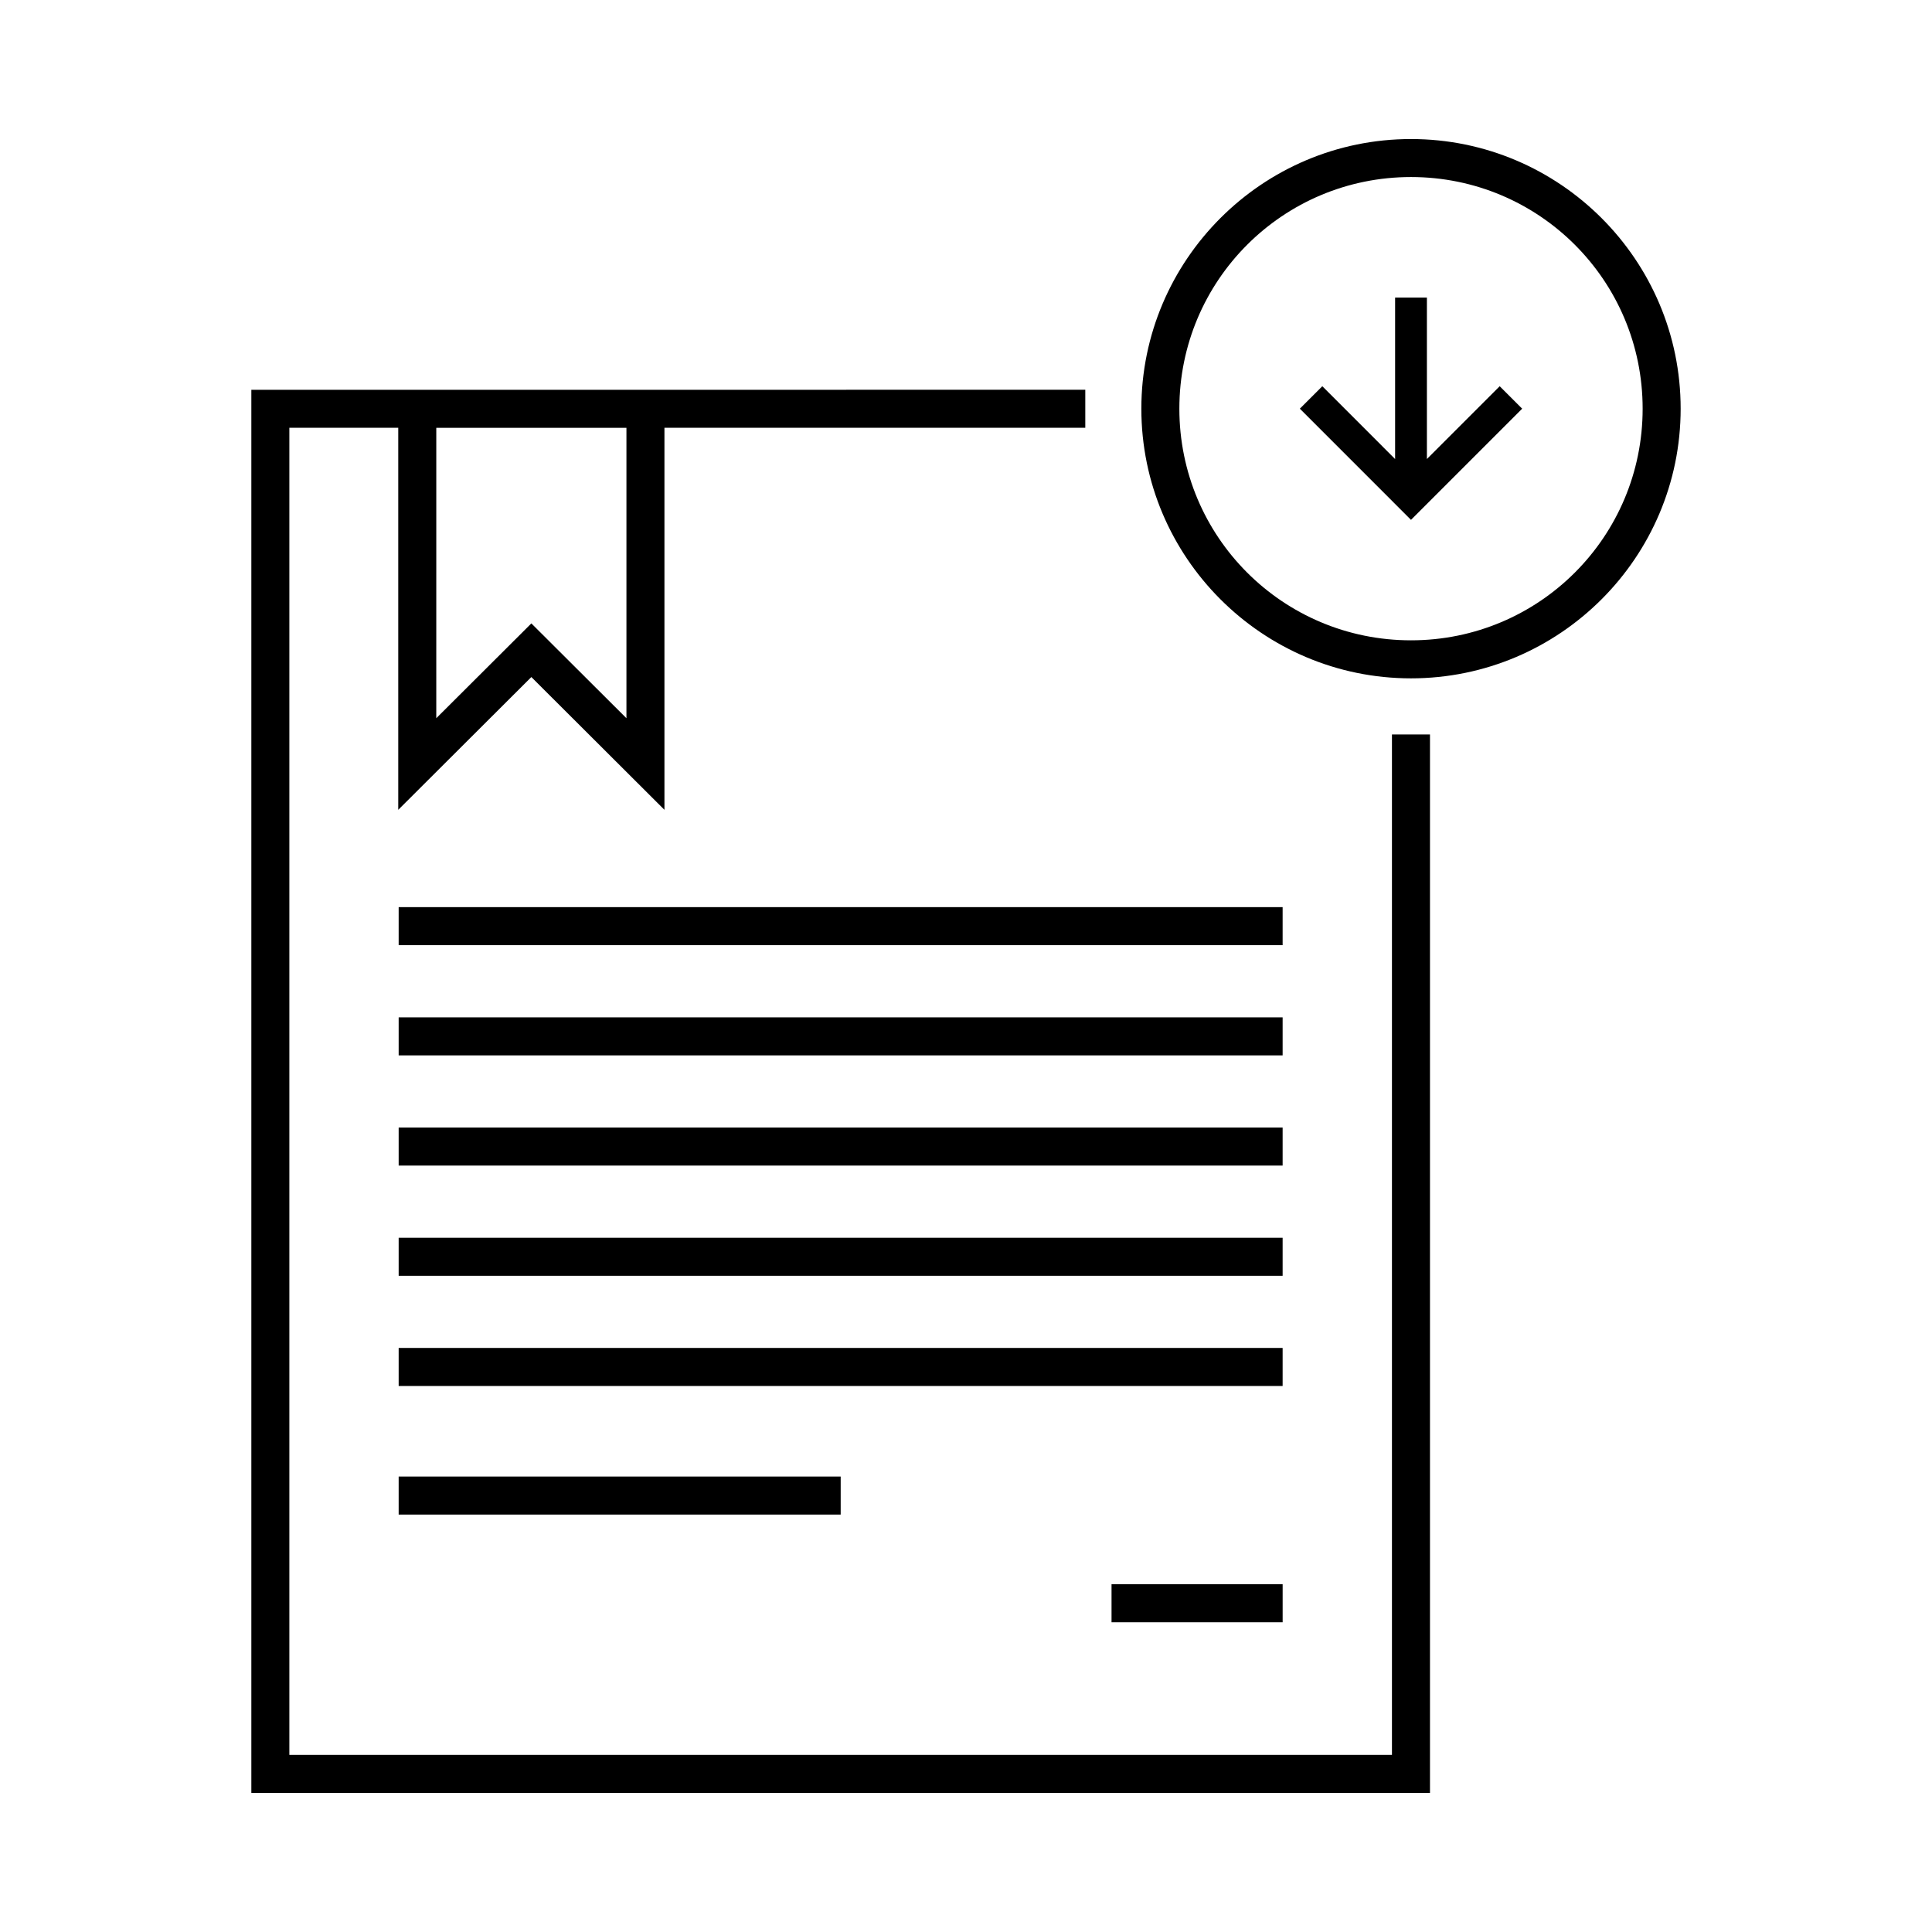
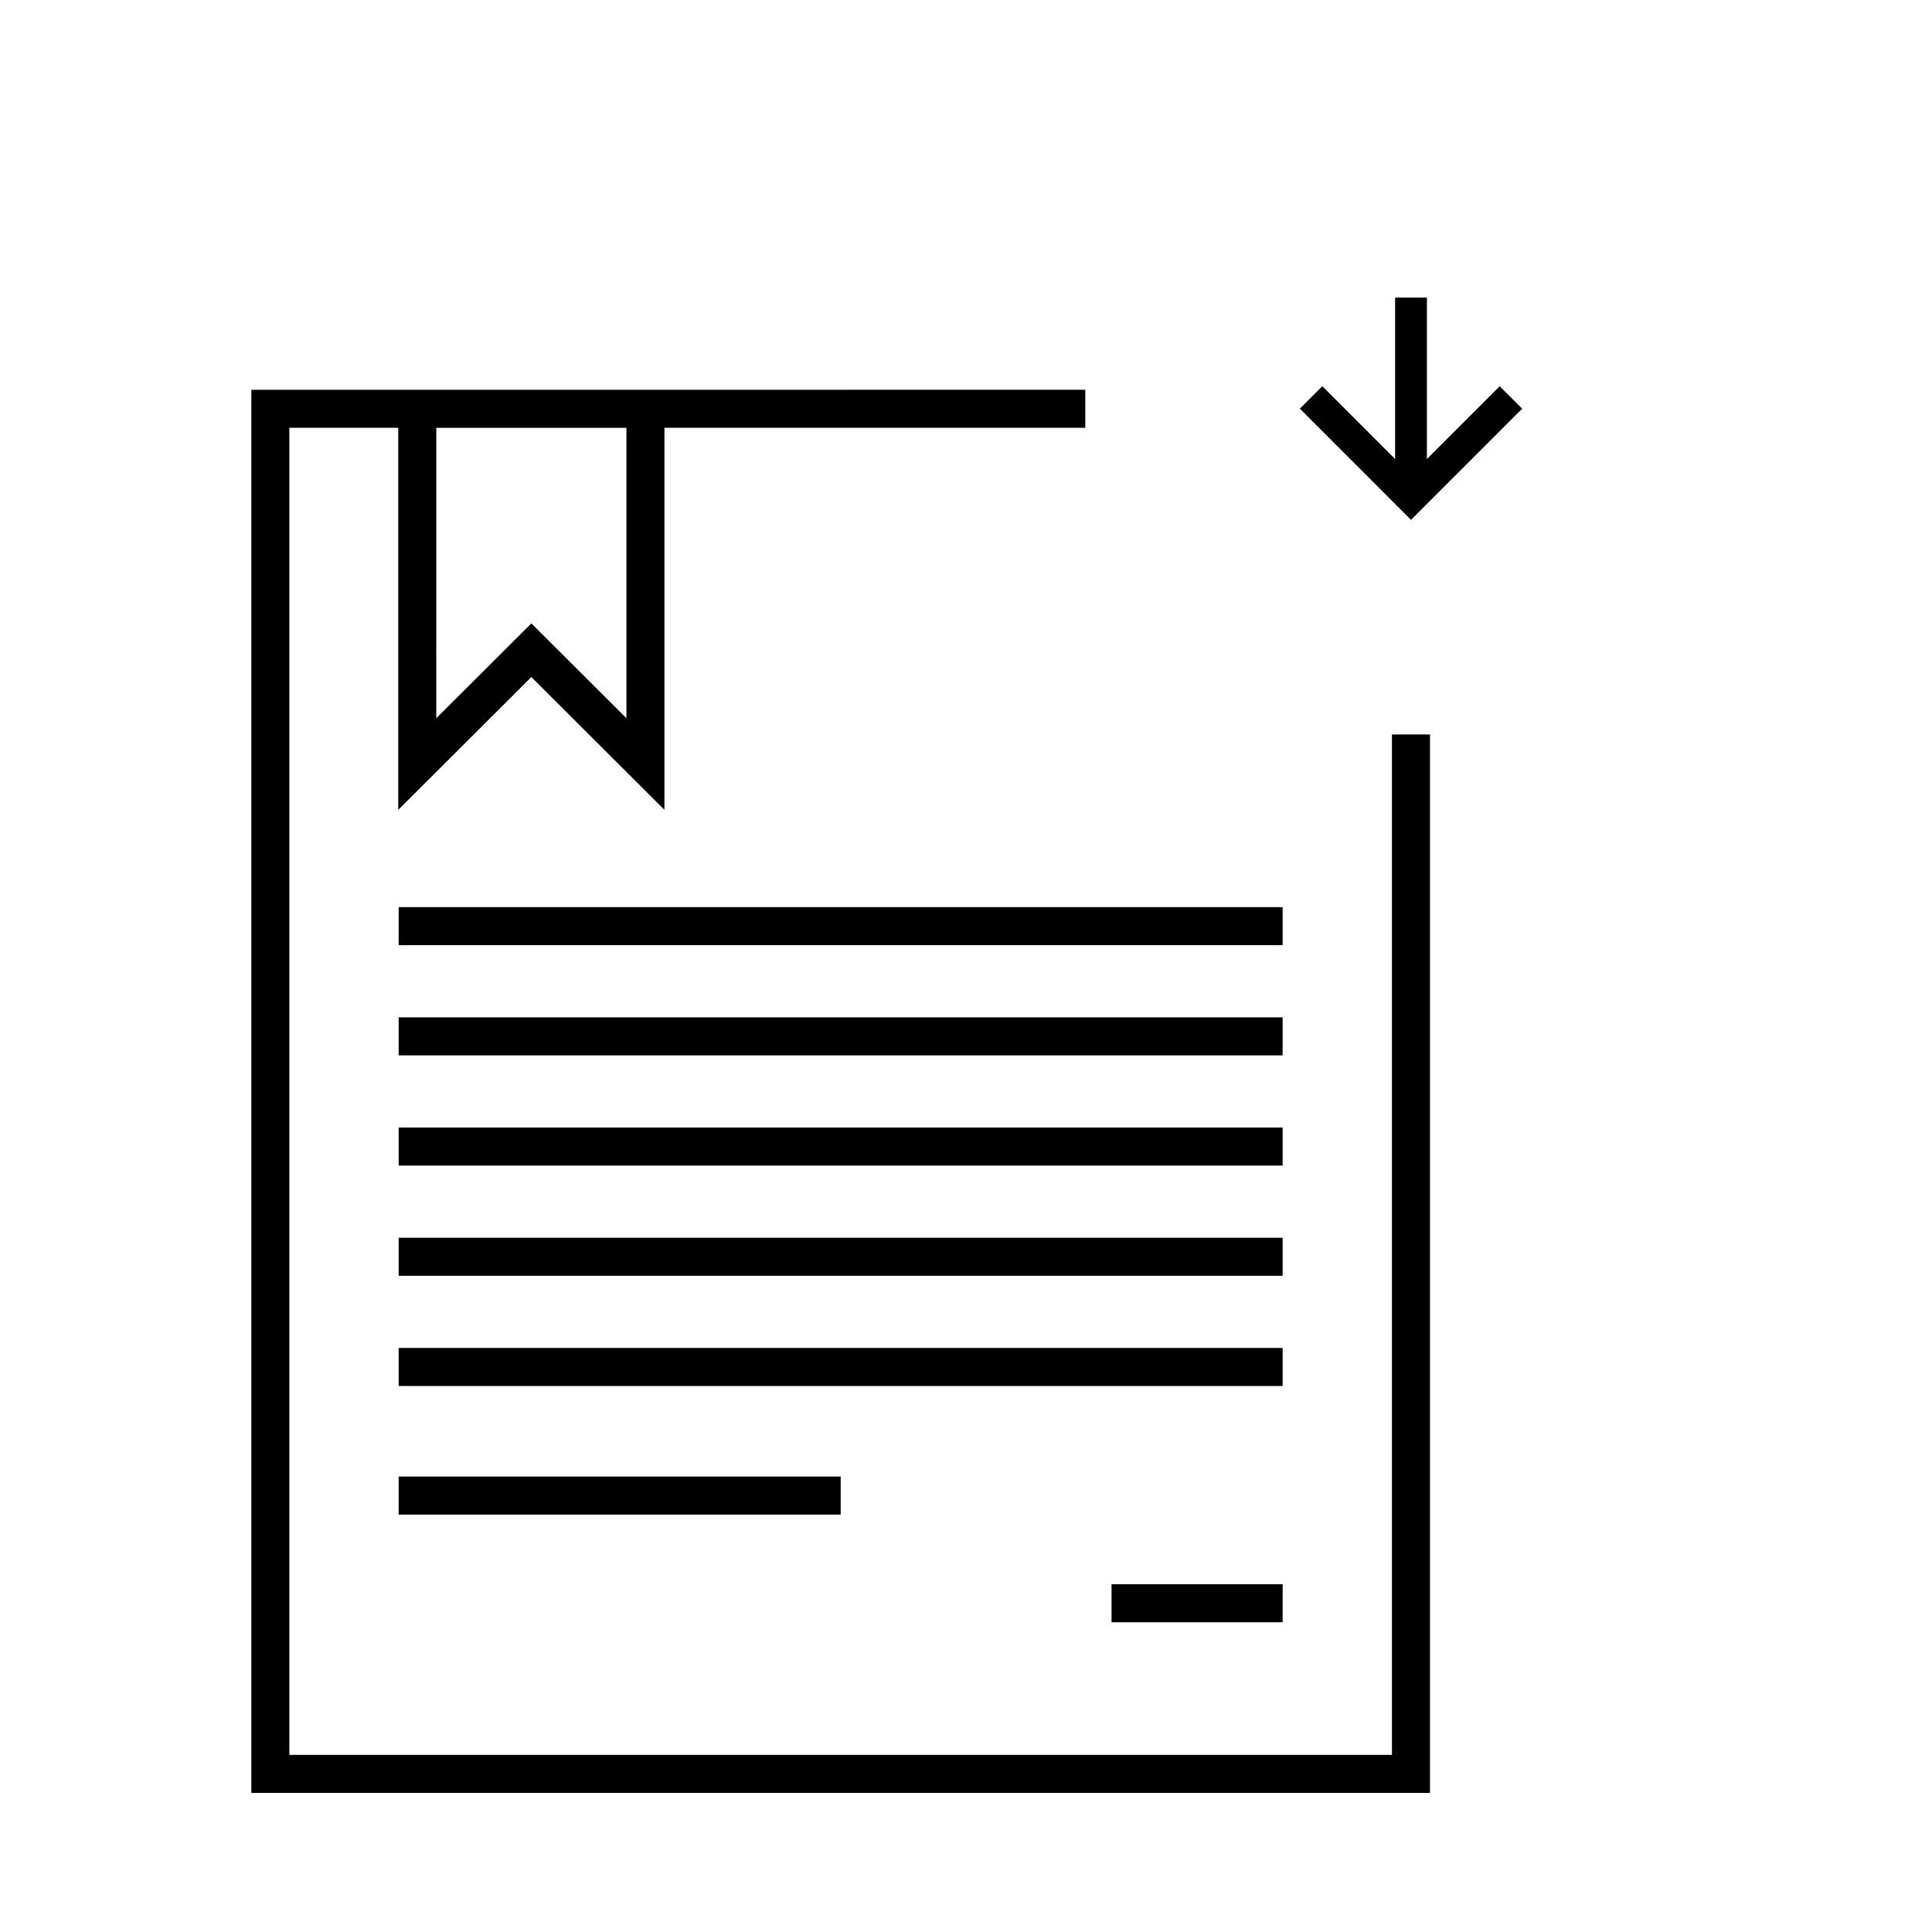
<svg xmlns="http://www.w3.org/2000/svg" fill="#000000" width="800px" height="800px" version="1.1" viewBox="144 144 512 512">
  <g>
-     <path d="m517.93 323.77c-39.406 0-71.461-32.055-71.461-71.461s32.055-71.461 71.461-71.461 71.461 32.055 71.461 71.461c0 39.41-32.055 71.461-71.461 71.461zm0-10.078c33.961 0 61.387-27.422 61.387-61.387 0-33.961-27.422-61.387-61.387-61.387-33.961 0-61.387 27.422-61.387 61.387 0 33.961 27.422 61.387 61.387 61.387z" />
    <path d="m517.93 281.77-29.457-29.465 5.957-5.949 19.289 19.297v-42.793h8.426v42.785l19.289-19.289 5.957 5.949-29.465 29.465z" fill-rule="evenodd" />
    <path d="m210.61 247.3v371.84h312.35v-280.5h-10.078v270.42h-292.2v-351.69h28.859v101.24c11.762-11.719 23.512-23.449 35.266-35.18h0.012c11.754 11.73 23.504 23.457 35.266 35.18v-101.24h111.53v-10.078zm49.012 10.078h50.391v76.957l-25.191-25.121h-0.012l-25.191 25.121z" />
    <path d="m249.65 384.4v10.078h234.26v-10.078z" />
    <path d="m249.65 413.61v10.078h234.26v-10.078z" />
    <path d="m249.65 442.81v10.078h234.26v-10.078z" />
    <path d="m249.65 472.02v10.078h234.26v-10.078z" />
    <path d="m249.65 501.22v10.078h234.26v-10.078z" />
    <path d="m249.65 535.3v10.078h117.14v-10.078z" />
    <path d="m438.57 563.84v10.078h45.344v-10.078z" />
  </g>
</svg>